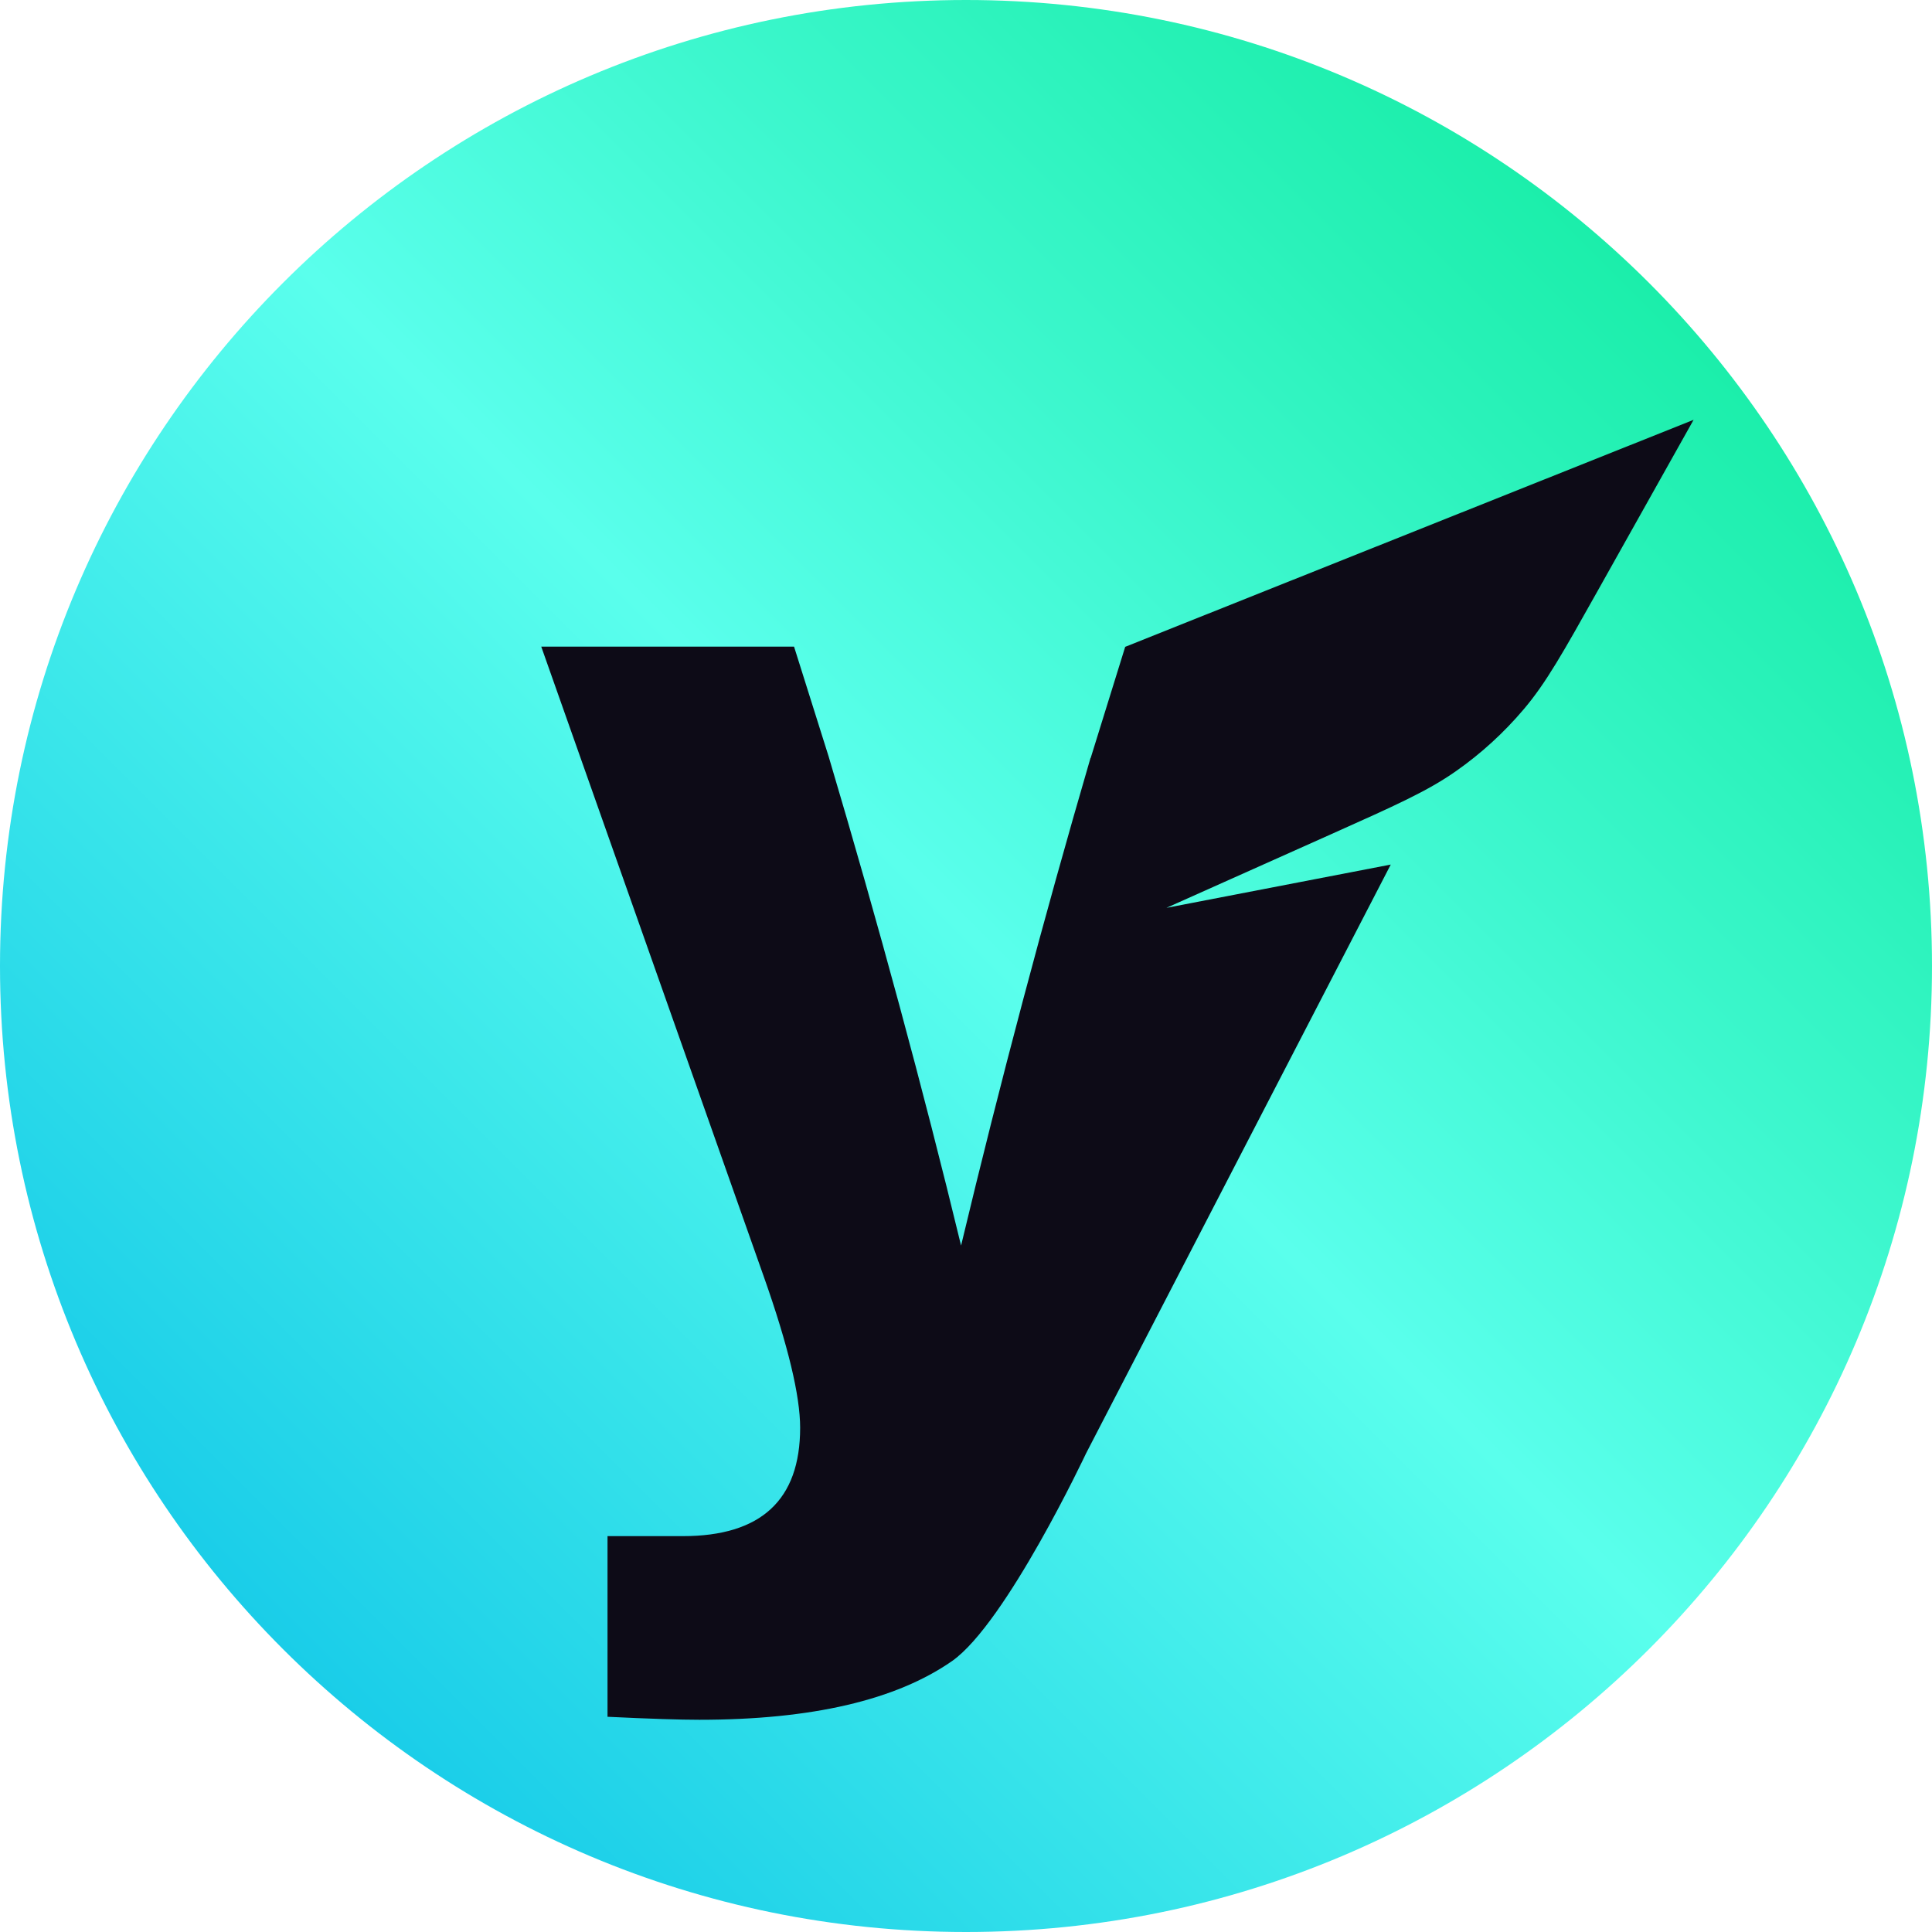
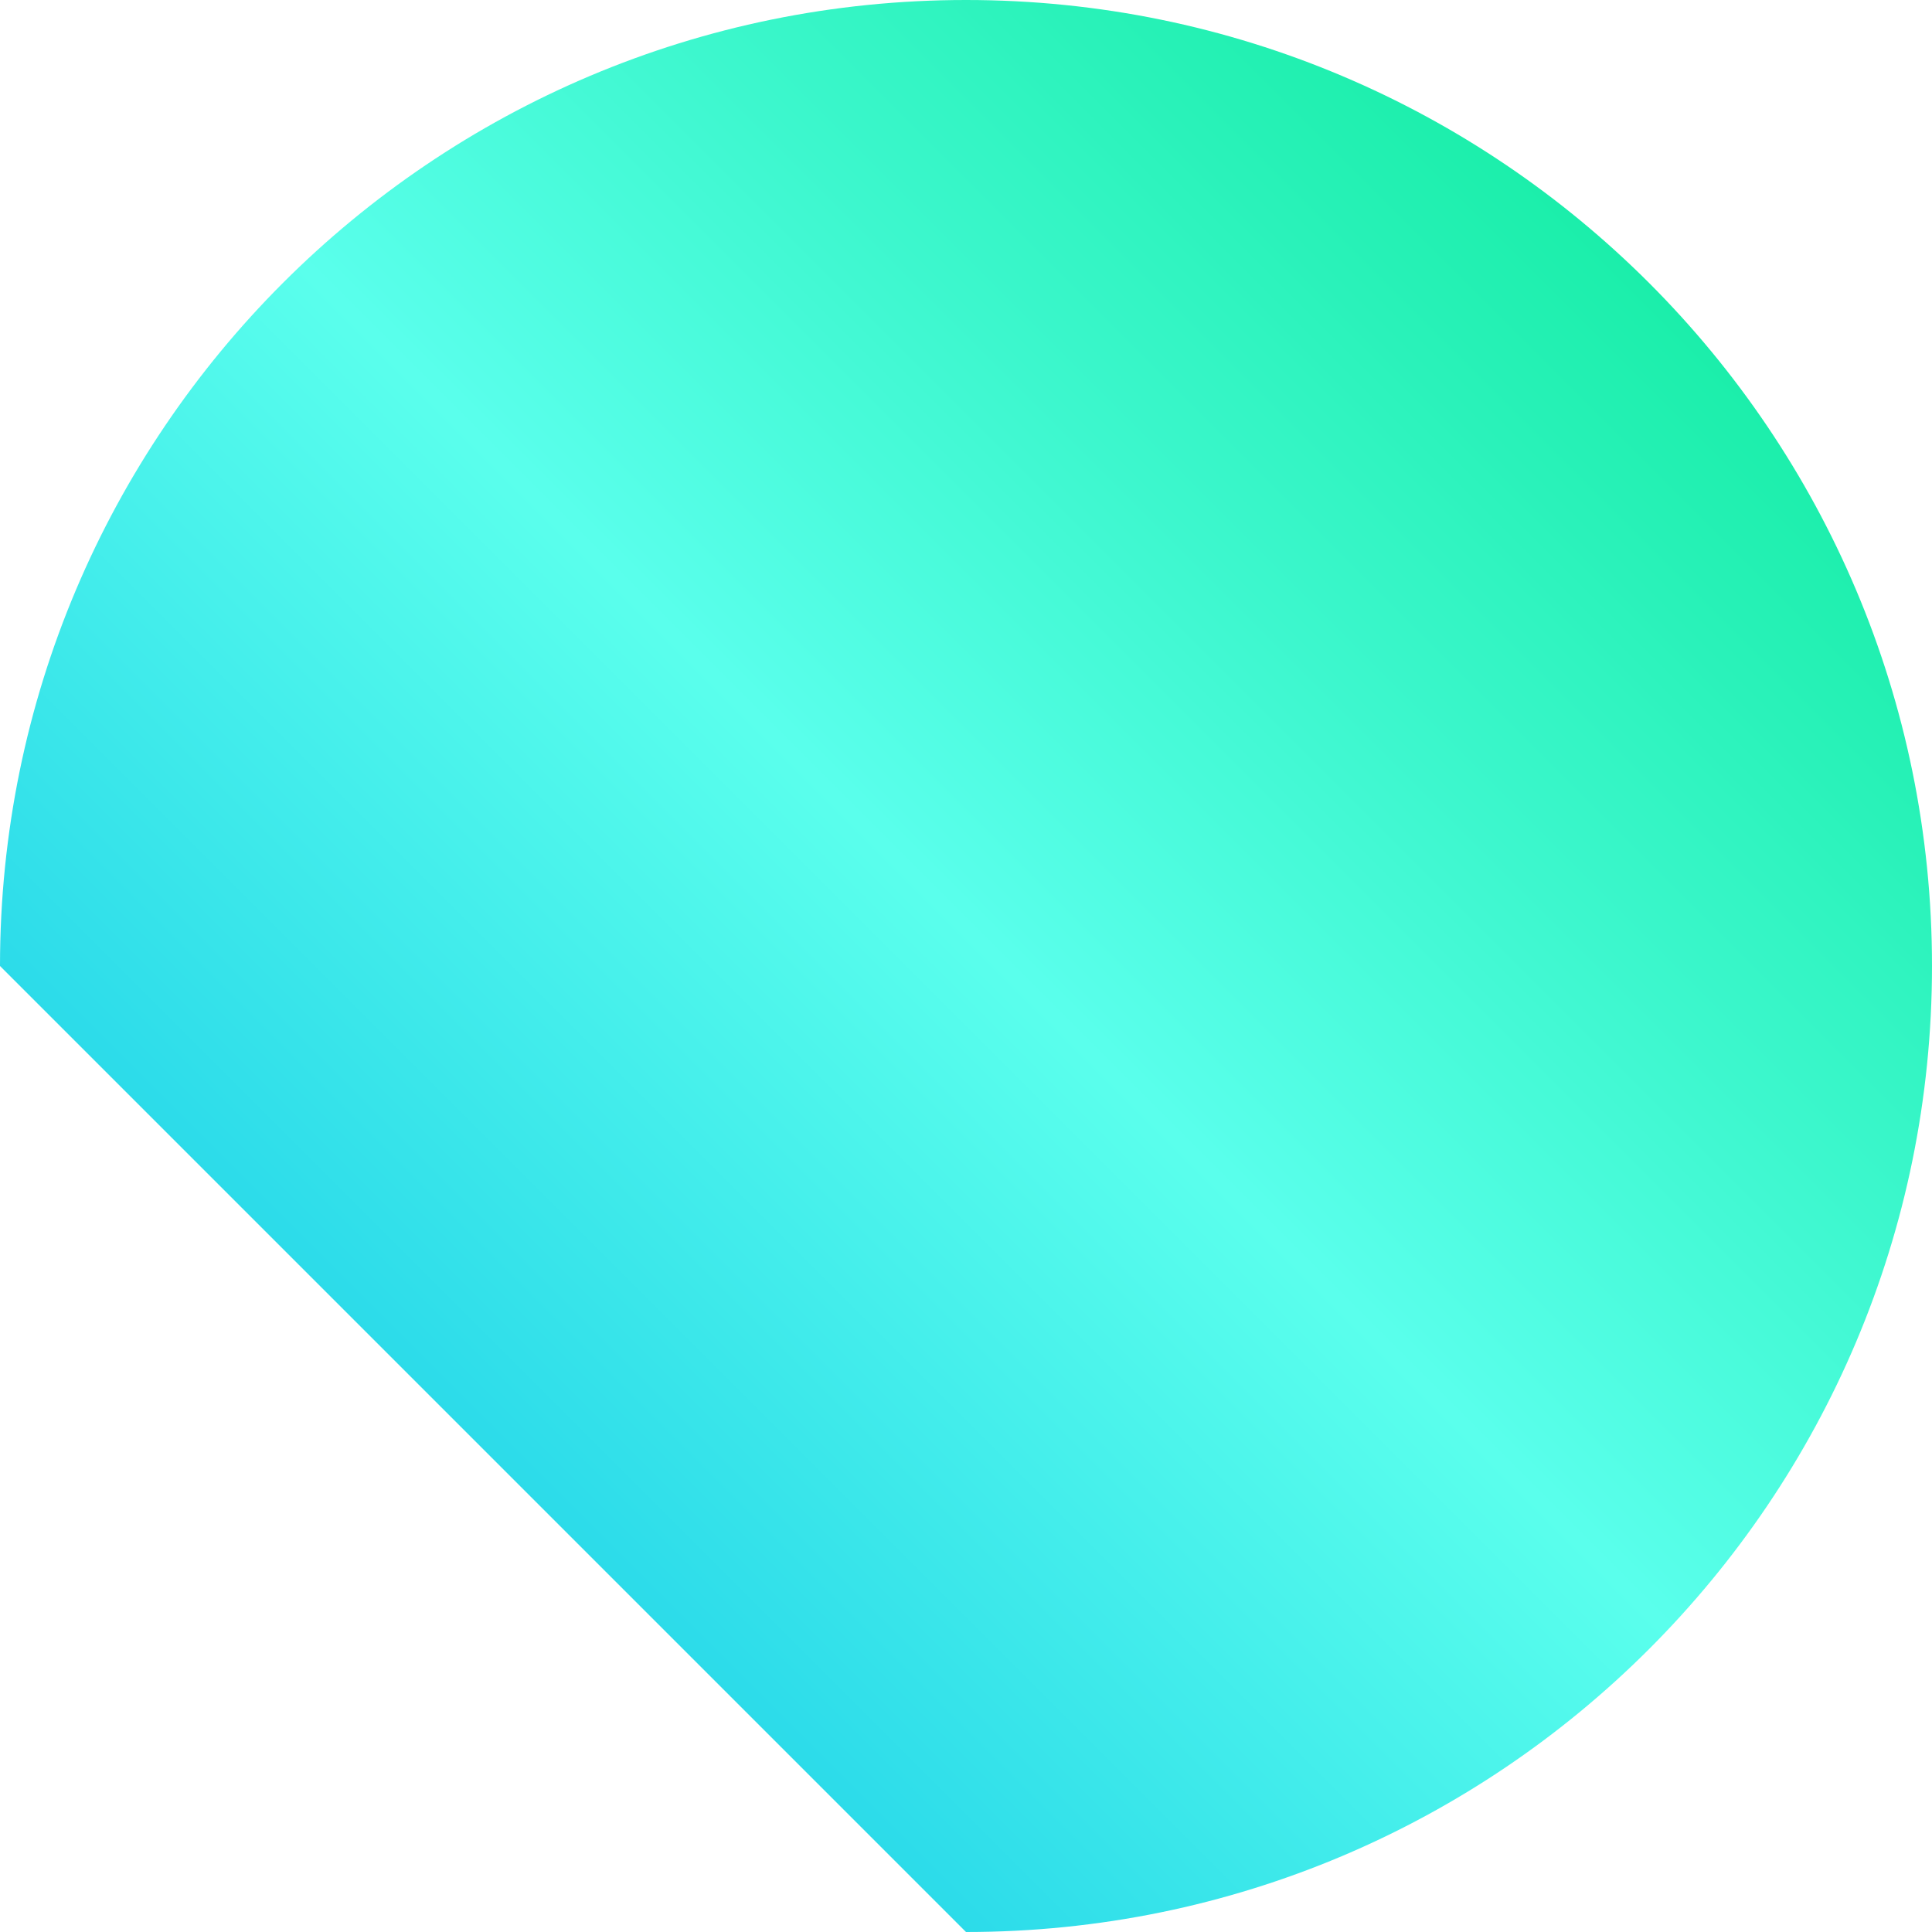
<svg xmlns="http://www.w3.org/2000/svg" viewBox="0 0 200 200">
  <defs>
    <linearGradient id="A" x1="0" y1="200" x2="200" y2="0" gradientUnits="userSpaceOnUse">
      <stop offset="0" stop-color="#00b9e7" />
      <stop offset=".51" stop-color="#5affec" />
      <stop offset="1" stop-color="#00e78e" />
    </linearGradient>
  </defs>
-   <path d="M0,100C0,44.77,44.77,0,100,0h0c55.23,0,100,44.77,100,100h0c0,55.23-44.77,100-100,100h0C44.77,200,0,155.23,0,100h0Z" fill="url(#A)" />
-   <path d="M112.9 78.49l3.58-11.53 58.84-23.5-9.91 17.67c-3.58 6.38-5.36 9.57-7.68 12.3-2.05 2.42-4.41 4.58-7.01 6.4-2.93 2.06-6.27 3.55-12.95 6.54l-17.02 7.61 23.22-4.48-31.54 60.95s-8.26 17.55-13.87 21.5c-5.82 4.05-14.54 6.08-26.17 6.08-1.97 0-5.14-.1-9.5-.31v-18.7h7.79c8.1 0 12.15-3.74 12.15-11.22 0-3.32-1.25-8.52-3.74-15.58L56.03 66.94H82.2l3.58 11.37c5.19 17.45 9.76 34.33 13.71 50.63 4.05-16.93 8.52-33.76 13.4-50.48z" fill="#0d0b17" />
+   <path d="M0,100C0,44.77,44.77,0,100,0h0c55.23,0,100,44.77,100,100h0c0,55.23-44.77,100-100,100h0h0Z" fill="url(#A)" />
</svg>